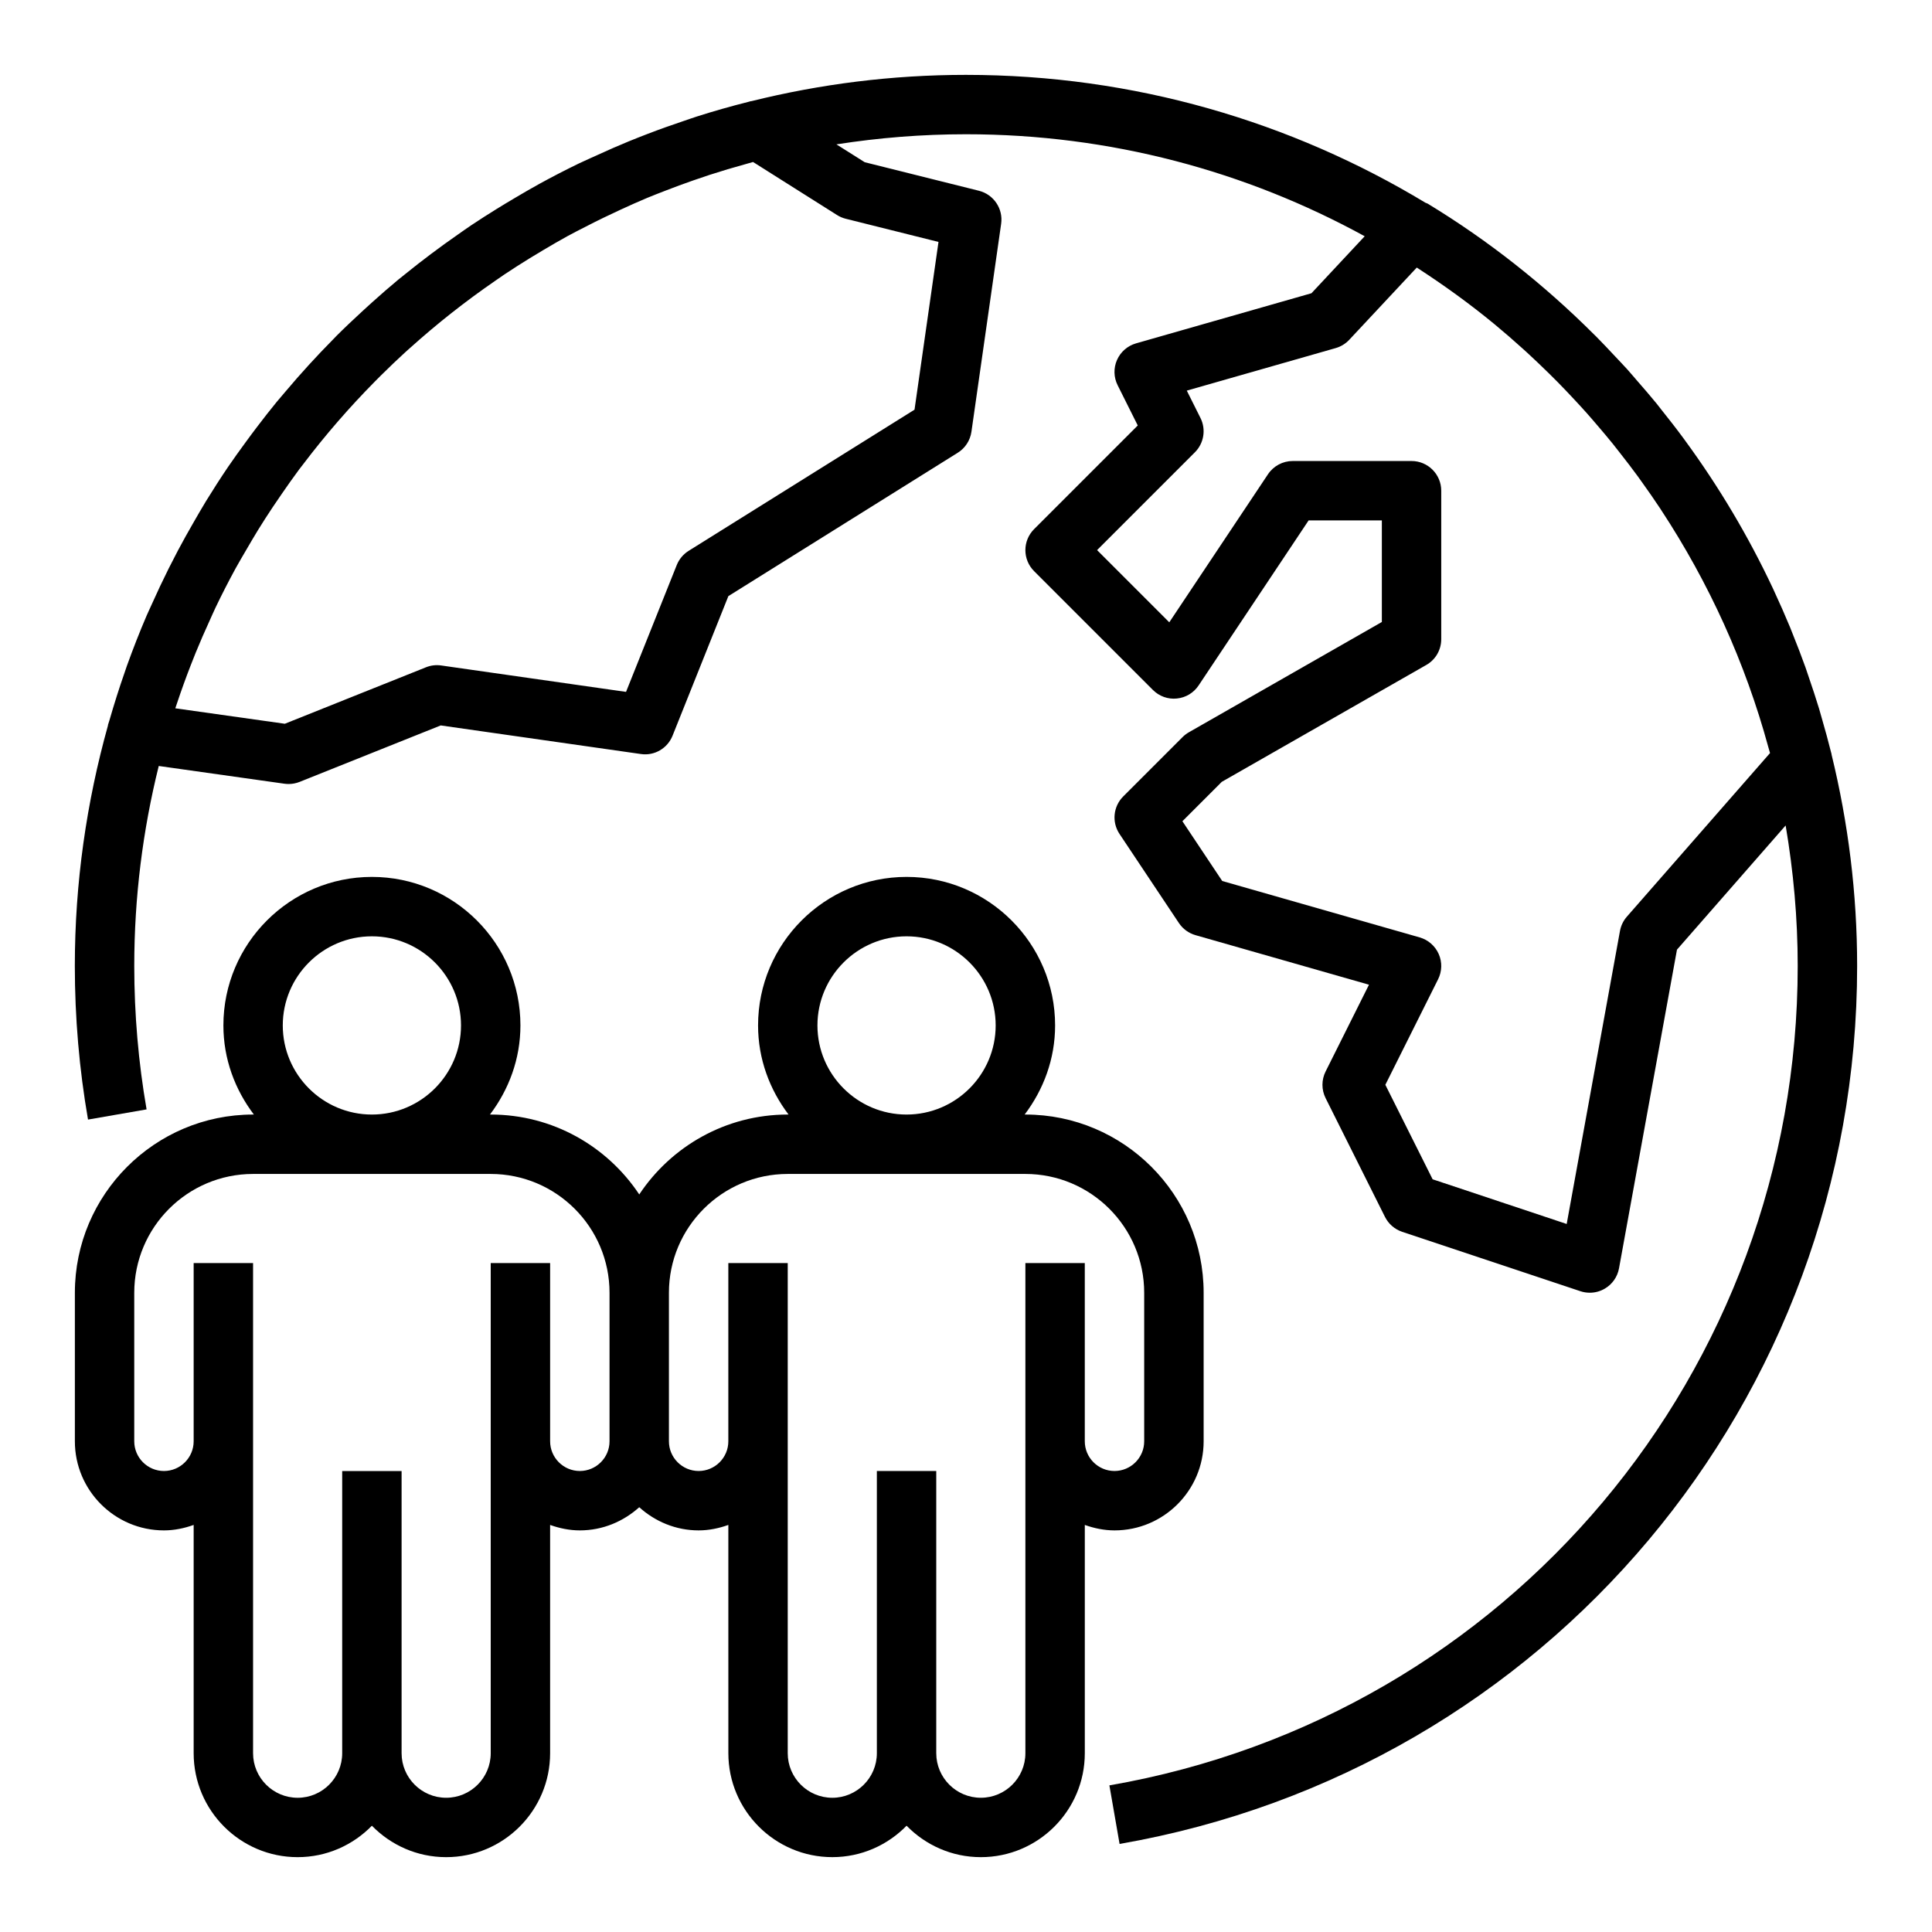
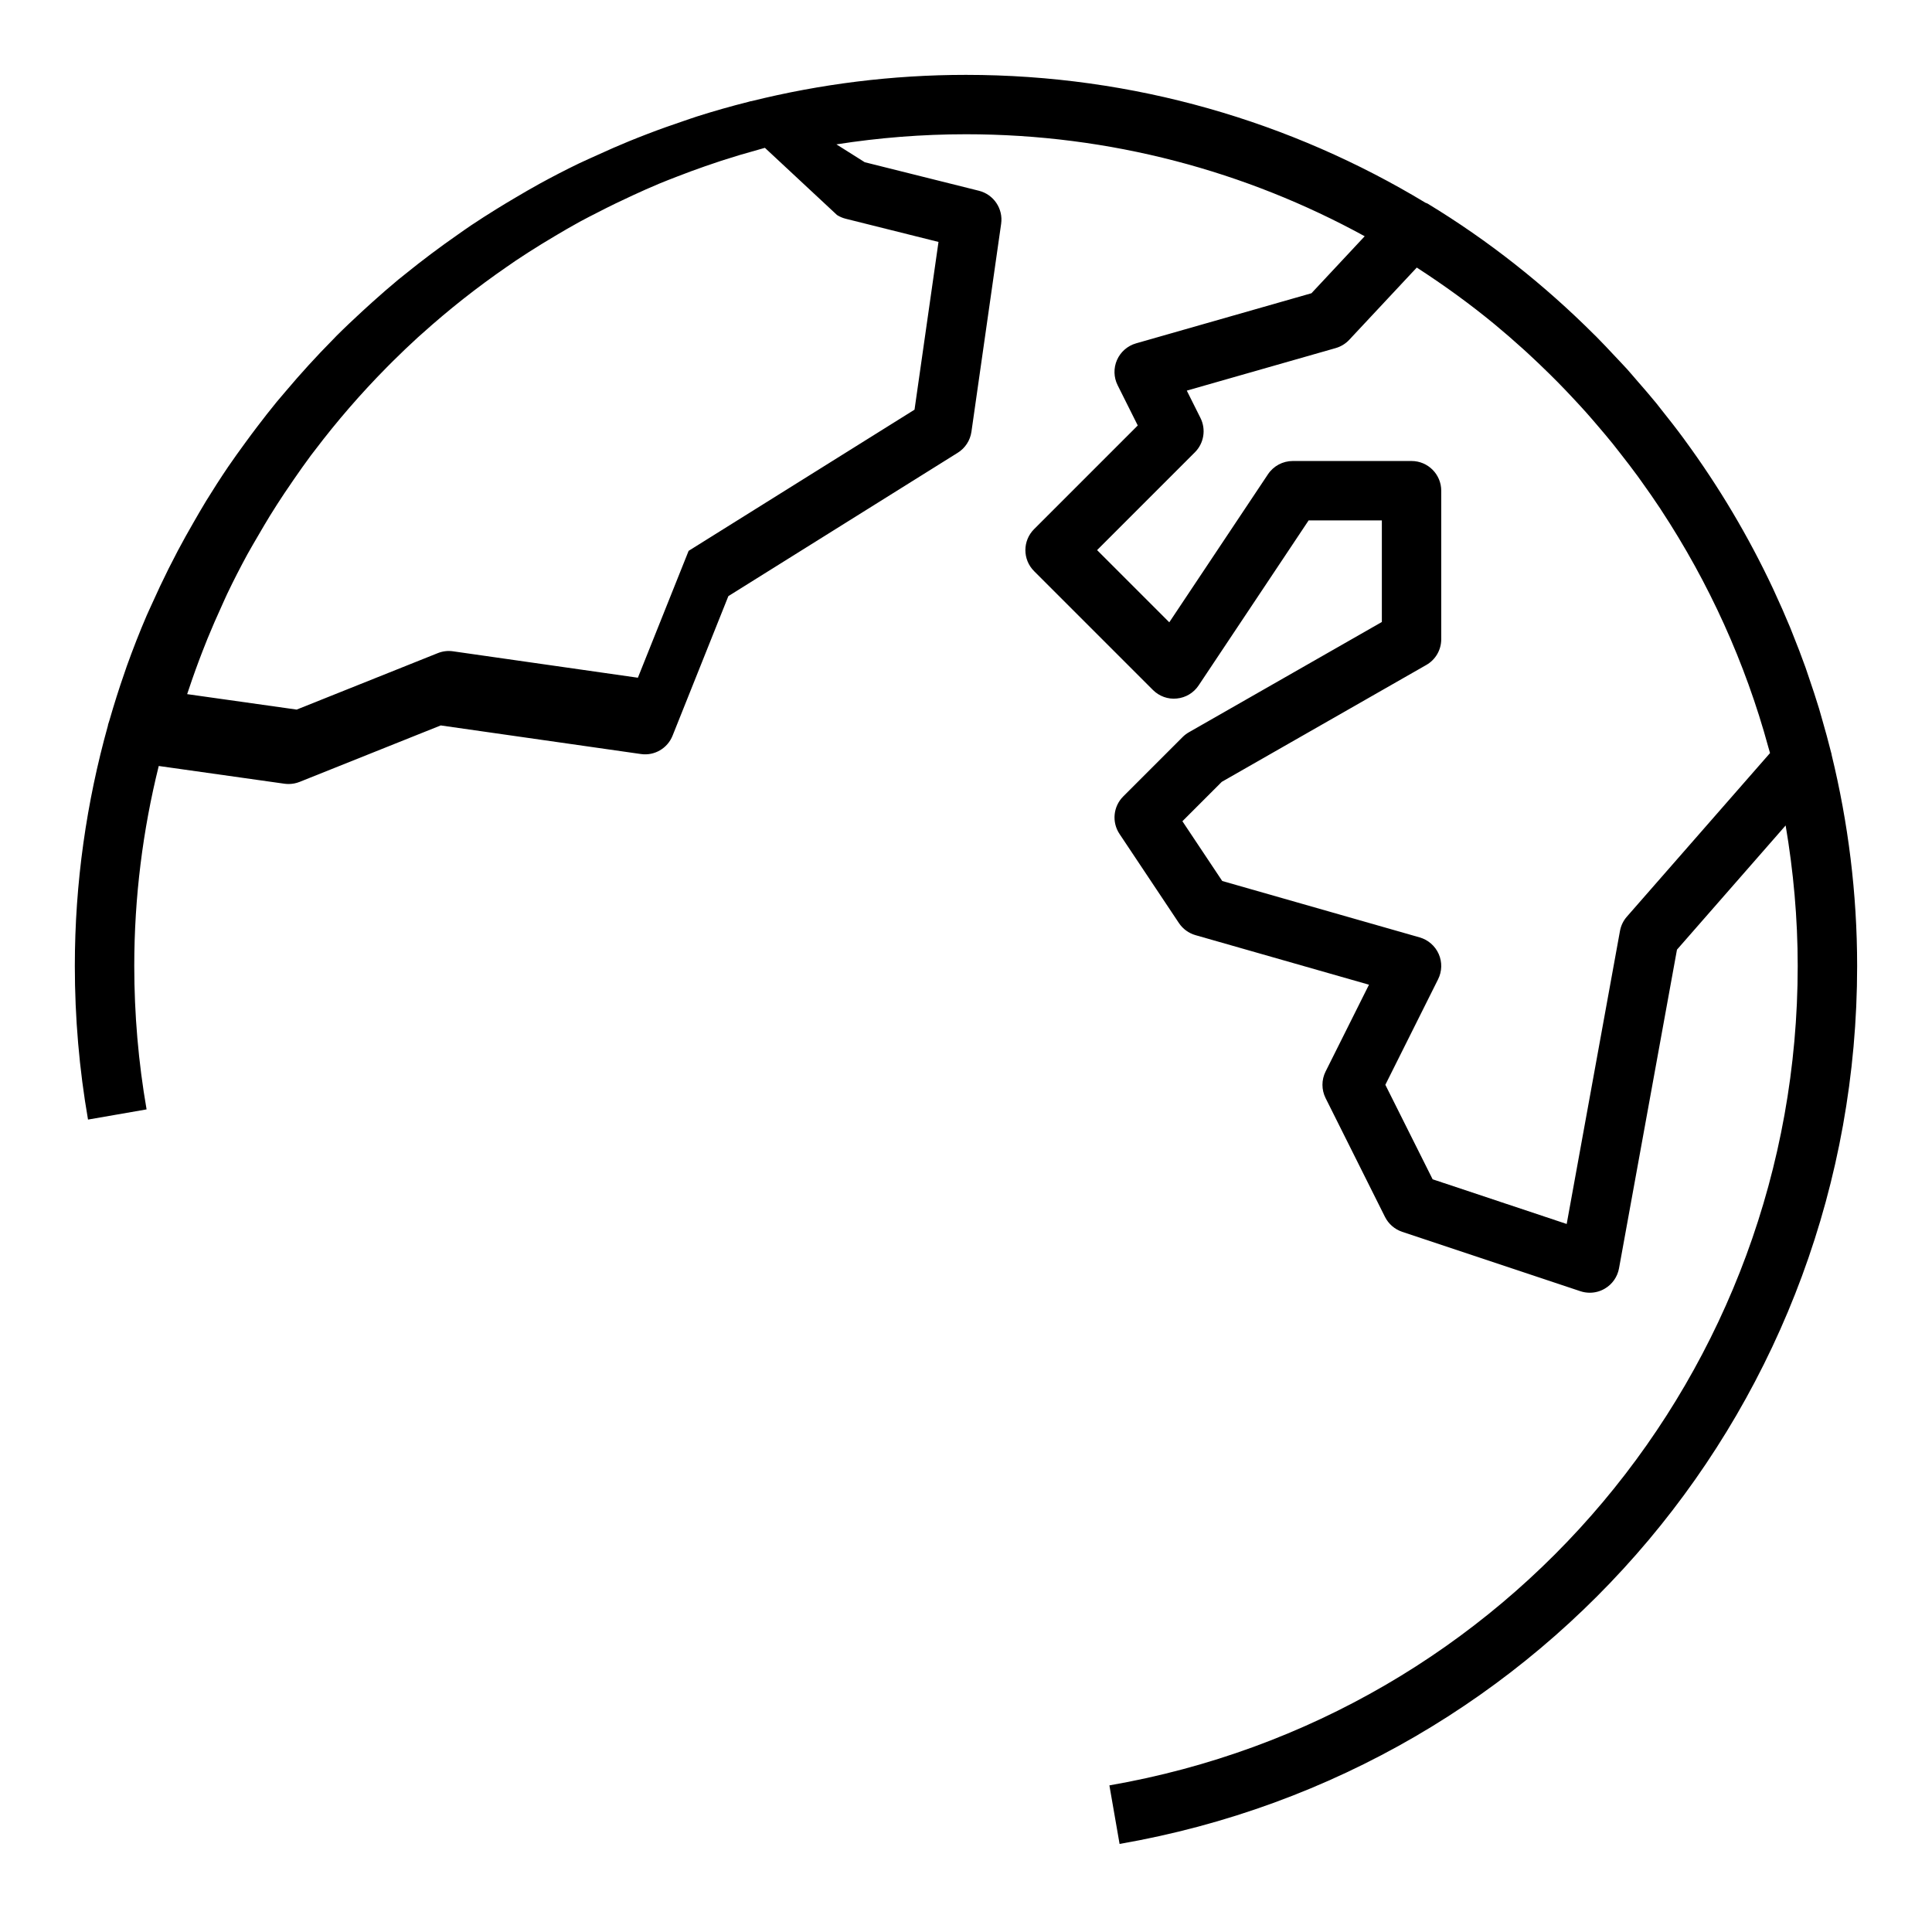
<svg xmlns="http://www.w3.org/2000/svg" fill="#000000" width="800px" height="800px" version="1.1" viewBox="144 144 512 512">
  <g>
-     <path d="m167.33 440.7 15.516-2.699c-2.164-12.453-3.266-25.238-3.266-38.004 0-18.27 2.273-36.016 6.488-53.004l33.297 4.699c0.363 0.047 0.73 0.078 1.102 0.078 1 0 1.992-0.188 2.93-0.559l37.398-14.965 53.02 7.574c3.613 0.543 7.078-1.496 8.422-4.863l14.785-36.977 60.797-38c1.969-1.227 3.289-3.266 3.621-5.566l7.871-55.105c0.574-3.992-1.969-7.769-5.879-8.754l-30.27-7.566-7.504-4.731c11.195-1.75 22.656-2.68 34.34-2.68 38.258 0 74.266 9.816 105.66 27.031l-14.109 15.102-46.484 13.281c-2.25 0.645-4.102 2.258-5.047 4.402-0.945 2.141-0.883 4.598 0.164 6.691l5.336 10.668-27.473 27.473c-3.078 3.078-3.078 8.055 0 11.133l31.488 31.488c1.668 1.668 3.992 2.519 6.344 2.266 2.348-0.227 4.465-1.504 5.769-3.465l29.152-43.734h19.406v26.922l-51.137 29.223c-0.605 0.348-1.164 0.77-1.66 1.266l-15.742 15.742c-2.652 2.652-3.07 6.809-0.984 9.934l15.742 23.617c1.039 1.551 2.59 2.691 4.383 3.203l45.988 13.137-11.5 23.004c-1.109 2.219-1.109 4.824 0 7.047l15.742 31.488c0.938 1.867 2.574 3.281 4.551 3.945l47.23 15.742c0.812 0.27 1.656 0.402 2.492 0.402 1.395 0 2.785-0.371 4.008-1.102 1.969-1.156 3.328-3.117 3.738-5.367l15.359-84.449 28.797-32.914c2.059 12.121 3.199 24.543 3.199 37.242 0 107.46-76.711 198.79-182.41 217.15l2.699 15.516c113.26-19.68 195.46-117.53 195.46-232.66 0-19.285-2.379-38.016-6.762-55.969-0.016-0.078-0.008-0.164-0.031-0.242-0.055-0.234-0.133-0.465-0.188-0.691-0.676-2.738-1.434-5.449-2.211-8.156-0.301-1.047-0.582-2.102-0.898-3.148-0.836-2.746-1.738-5.473-2.668-8.18-0.316-0.906-0.598-1.828-0.922-2.723-1.055-2.961-2.188-5.879-3.352-8.777-0.242-0.605-0.473-1.219-0.723-1.828-1.34-3.242-2.754-6.438-4.227-9.613-0.117-0.242-0.219-0.496-0.34-0.746-6.519-13.871-14.344-27.008-23.324-39.258-0.094-0.125-0.18-0.25-0.27-0.379-1.945-2.644-3.969-5.234-6.023-7.801-0.418-0.52-0.82-1.055-1.234-1.574-1.613-1.977-3.289-3.906-4.969-5.832-0.938-1.078-1.852-2.172-2.801-3.234-1.039-1.148-2.125-2.266-3.188-3.402-1.668-1.777-3.328-3.566-5.055-5.297-0.164-0.164-0.34-0.324-0.504-0.488-13.234-13.219-28.031-24.938-44.152-34.715-0.172-0.102-0.363-0.125-0.535-0.211-35.59-21.5-77.262-33.898-121.79-33.898-19.602 0-38.645 2.441-56.867 6.965-0.055 0.016-0.109-0.008-0.164 0.008-0.195 0.047-0.387 0.117-0.582 0.164-4.629 1.164-9.211 2.465-13.73 3.906-1.156 0.363-2.281 0.781-3.434 1.164-3.242 1.086-6.465 2.234-9.645 3.457-1.652 0.637-3.297 1.281-4.938 1.953-2.769 1.133-5.504 2.34-8.219 3.582-1.691 0.77-3.402 1.512-5.07 2.312-3.527 1.707-7.008 3.512-10.438 5.391-2.148 1.172-4.25 2.426-6.359 3.66-1.668 0.984-3.32 1.969-4.961 2.992-2.273 1.41-4.527 2.844-6.746 4.328-1.188 0.797-2.348 1.629-3.519 2.449-4.793 3.336-9.453 6.832-13.98 10.5-0.566 0.465-1.148 0.906-1.715 1.371-2.371 1.961-4.684 3.992-6.977 6.047-0.906 0.812-1.801 1.629-2.691 2.449-2.281 2.109-4.543 4.234-6.738 6.422-0.34 0.34-0.66 0.699-1 1.039-4.359 4.41-8.543 8.996-12.547 13.746-0.789 0.93-1.59 1.852-2.363 2.785-1.777 2.172-3.496 4.375-5.195 6.613-1.051 1.375-2.074 2.758-3.09 4.152-1.535 2.117-3.078 4.219-4.551 6.391-2.008 2.961-3.945 5.977-5.824 9.027-1.172 1.922-2.289 3.871-3.418 5.832-1.402 2.434-2.777 4.887-4.094 7.375-0.844 1.598-1.668 3.203-2.481 4.824-1.543 3.094-3.016 6.227-4.434 9.391-0.441 1-0.922 1.977-1.355 2.984-1.891 4.394-3.629 8.855-5.258 13.383-0.211 0.59-0.402 1.188-0.605 1.777-1.457 4.156-2.777 8.367-4.008 12.625-0.117 0.402-0.262 0.789-0.379 1.188-0.016 0.055 0 0.117-0.008 0.172-5.672 20.301-8.781 41.656-8.781 63.738 0 13.664 1.176 27.363 3.496 40.703zm407.8-53.766c-0.938 1.07-1.566 2.379-1.82 3.777l-14.121 77.656-35.527-11.84-12.531-25.043 13.98-27.969c1.047-2.094 1.109-4.551 0.164-6.691s-2.793-3.754-5.047-4.402l-52.324-14.949-10.555-15.84 10.438-10.438 54.191-30.969c2.457-1.391 3.965-4 3.965-6.824v-39.359c0-4.344-3.527-7.871-7.871-7.871h-31.488c-2.629 0-5.086 1.316-6.551 3.504l-26.16 39.242-19.133-19.133 25.922-25.922c2.394-2.394 2.992-6.055 1.48-9.086l-3.629-7.258 39.461-11.273c1.371-0.395 2.613-1.148 3.59-2.195l17.895-19.145c7.172 4.644 14.098 9.645 20.664 15.066 2.535 2.094 5.008 4.25 7.438 6.445 0.363 0.332 0.723 0.652 1.086 0.984 2.016 1.852 3.992 3.746 5.945 5.66 0.723 0.715 1.449 1.426 2.156 2.148 1.52 1.535 3 3.109 4.473 4.684 1.055 1.133 2.109 2.266 3.141 3.426 1.062 1.188 2.086 2.394 3.125 3.606 1.34 1.566 2.668 3.133 3.961 4.738 0.66 0.82 1.309 1.652 1.953 2.488 1.559 1.984 3.102 3.984 4.59 6.023 0.34 0.465 0.668 0.945 1.008 1.41 1.715 2.394 3.402 4.801 5.023 7.258 0.062 0.102 0.125 0.203 0.195 0.309 12.66 19.254 22.309 40.477 28.402 62.828 0.141 0.535 0.316 1.062 0.457 1.59zm-209.31-185.95c0.707 0.449 1.48 0.781 2.289 0.984l24.602 6.148-6.352 44.453-59.867 37.414c-1.418 0.891-2.519 2.203-3.141 3.754l-13.445 33.621-48.98-7c-1.379-0.203-2.762-0.031-4.039 0.48l-37.406 14.965-29.023-4.094c0.156-0.488 0.332-0.977 0.496-1.465 1.102-3.305 2.289-6.582 3.543-9.816 0.441-1.141 0.883-2.273 1.348-3.41 1.18-2.898 2.434-5.754 3.731-8.59 0.504-1.102 0.984-2.227 1.504-3.32 1.676-3.519 3.457-6.977 5.305-10.383 0.953-1.738 1.969-3.434 2.961-5.141 1-1.715 2-3.434 3.039-5.125 1.234-2 2.512-3.977 3.809-5.934 0.828-1.25 1.676-2.488 2.535-3.723 1.488-2.148 2.984-4.289 4.543-6.383 0.355-0.48 0.73-0.938 1.094-1.418 5.84-7.699 12.18-15.004 18.957-21.867 0.527-0.535 1.062-1.078 1.598-1.605 2.172-2.148 4.375-4.266 6.637-6.328 0.387-0.355 0.789-0.699 1.18-1.047 7.078-6.367 14.57-12.273 22.426-17.688 0.812-0.559 1.621-1.133 2.441-1.684 2.219-1.488 4.481-2.922 6.754-4.328 1.188-0.73 2.387-1.449 3.59-2.164 2.156-1.273 4.32-2.551 6.527-3.754 1.59-0.875 3.219-1.684 4.832-2.512 3.016-1.559 6.078-3.047 9.172-4.465 2.32-1.062 4.644-2.125 7.016-3.109 1.582-0.66 3.18-1.266 4.777-1.891 2.457-0.953 4.922-1.875 7.422-2.738 1.434-0.504 2.875-0.992 4.32-1.465 3.203-1.039 6.438-2.008 9.699-2.898 0.613-0.172 1.227-0.363 1.852-0.527z" />
-     <path d="m187.45 549.57c2.769 0 5.398-0.566 7.871-1.449v60.488c0 15.195 12.359 27.555 27.555 27.555 7.715 0 14.672-3.203 19.68-8.328 5.008 5.125 11.965 8.328 19.68 8.328 15.191 0 27.551-12.359 27.551-27.551v-60.488c2.473 0.879 5.102 1.445 7.875 1.445 6.07 0 11.555-2.371 15.742-6.141 4.188 3.777 9.676 6.141 15.742 6.141 2.769 0 5.398-0.566 7.871-1.449l0.004 60.488c0 15.191 12.359 27.551 27.551 27.551 7.715 0 14.672-3.203 19.68-8.328 5.008 5.129 11.965 8.332 19.68 8.332 15.191 0 27.551-12.359 27.551-27.551v-60.488c2.473 0.879 5.102 1.445 7.875 1.445 13.02 0 23.617-10.598 23.617-23.617v-39.359c0-26.047-21.184-47.23-47.23-47.23h-0.203c4.992-6.598 8.07-14.723 8.07-23.617 0-21.703-17.656-39.359-39.359-39.359s-39.359 17.656-39.359 39.359c0 8.895 3.078 17.02 8.078 23.617h-0.207c-16.422 0-30.891 8.43-39.359 21.176-8.469-12.754-22.938-21.176-39.359-21.176h-0.203c4.996-6.598 8.074-14.723 8.074-23.617 0-21.703-17.656-39.359-39.359-39.359s-39.359 17.656-39.359 39.359c0 8.895 3.078 17.02 8.078 23.617h-0.207c-26.047 0-47.23 21.184-47.23 47.23v39.359c-0.004 13.023 10.594 23.617 23.613 23.617zm173.18-133.82c0-13.02 10.598-23.617 23.617-23.617 13.02 0 23.617 10.598 23.617 23.617 0 13.02-10.598 23.617-23.617 23.617-13.02 0-23.617-10.598-23.617-23.617zm-7.871 39.359h62.977c17.367 0 31.488 14.121 31.488 31.488v39.359c0 4.336-3.535 7.871-7.871 7.871s-7.871-3.535-7.871-7.871v-47.23h-15.742v129.89c0 6.512-5.297 11.809-11.809 11.809s-11.812-5.297-11.812-11.809v-74.781h-15.742v74.785c0 6.512-5.297 11.809-11.809 11.809-6.512-0.004-11.809-5.301-11.809-11.812v-129.89h-15.742v47.23c0 4.336-3.535 7.871-7.871 7.871-4.336 0-7.871-3.535-7.871-7.871v-39.359c-0.004-17.363 14.121-31.488 31.484-31.488zm-133.82-39.359c0-13.02 10.598-23.617 23.617-23.617 13.02 0 23.617 10.598 23.617 23.617 0 13.02-10.598 23.617-23.617 23.617-13.02 0-23.617-10.598-23.617-23.617zm-39.359 70.848c0-17.367 14.121-31.488 31.488-31.488h62.977c17.367 0 31.488 14.121 31.488 31.488v39.359c0 4.336-3.535 7.871-7.871 7.871-4.336 0-7.871-3.535-7.871-7.871v-47.23h-15.742v129.89c0 6.512-5.297 11.809-11.809 11.809-6.516 0-11.812-5.297-11.812-11.809v-74.781h-15.742v74.785c0 6.512-5.297 11.809-11.809 11.809-6.512-0.004-11.809-5.301-11.809-11.812v-129.89h-15.746v47.23c0 4.336-3.535 7.871-7.871 7.871s-7.871-3.535-7.871-7.871z" />
+     <path d="m167.33 440.7 15.516-2.699c-2.164-12.453-3.266-25.238-3.266-38.004 0-18.27 2.273-36.016 6.488-53.004l33.297 4.699c0.363 0.047 0.73 0.078 1.102 0.078 1 0 1.992-0.188 2.93-0.559l37.398-14.965 53.02 7.574c3.613 0.543 7.078-1.496 8.422-4.863l14.785-36.977 60.797-38c1.969-1.227 3.289-3.266 3.621-5.566l7.871-55.105c0.574-3.992-1.969-7.769-5.879-8.754l-30.27-7.566-7.504-4.731c11.195-1.75 22.656-2.68 34.34-2.68 38.258 0 74.266 9.816 105.66 27.031l-14.109 15.102-46.484 13.281c-2.25 0.645-4.102 2.258-5.047 4.402-0.945 2.141-0.883 4.598 0.164 6.691l5.336 10.668-27.473 27.473c-3.078 3.078-3.078 8.055 0 11.133l31.488 31.488c1.668 1.668 3.992 2.519 6.344 2.266 2.348-0.227 4.465-1.504 5.769-3.465l29.152-43.734h19.406v26.922l-51.137 29.223c-0.605 0.348-1.164 0.77-1.66 1.266l-15.742 15.742c-2.652 2.652-3.07 6.809-0.984 9.934l15.742 23.617c1.039 1.551 2.59 2.691 4.383 3.203l45.988 13.137-11.5 23.004c-1.109 2.219-1.109 4.824 0 7.047l15.742 31.488c0.938 1.867 2.574 3.281 4.551 3.945l47.23 15.742c0.812 0.27 1.656 0.402 2.492 0.402 1.395 0 2.785-0.371 4.008-1.102 1.969-1.156 3.328-3.117 3.738-5.367l15.359-84.449 28.797-32.914c2.059 12.121 3.199 24.543 3.199 37.242 0 107.46-76.711 198.79-182.41 217.15l2.699 15.516c113.26-19.68 195.46-117.53 195.46-232.66 0-19.285-2.379-38.016-6.762-55.969-0.016-0.078-0.008-0.164-0.031-0.242-0.055-0.234-0.133-0.465-0.188-0.691-0.676-2.738-1.434-5.449-2.211-8.156-0.301-1.047-0.582-2.102-0.898-3.148-0.836-2.746-1.738-5.473-2.668-8.18-0.316-0.906-0.598-1.828-0.922-2.723-1.055-2.961-2.188-5.879-3.352-8.777-0.242-0.605-0.473-1.219-0.723-1.828-1.34-3.242-2.754-6.438-4.227-9.613-0.117-0.242-0.219-0.496-0.34-0.746-6.519-13.871-14.344-27.008-23.324-39.258-0.094-0.125-0.18-0.25-0.27-0.379-1.945-2.644-3.969-5.234-6.023-7.801-0.418-0.52-0.82-1.055-1.234-1.574-1.613-1.977-3.289-3.906-4.969-5.832-0.938-1.078-1.852-2.172-2.801-3.234-1.039-1.148-2.125-2.266-3.188-3.402-1.668-1.777-3.328-3.566-5.055-5.297-0.164-0.164-0.34-0.324-0.504-0.488-13.234-13.219-28.031-24.938-44.152-34.715-0.172-0.102-0.363-0.125-0.535-0.211-35.59-21.5-77.262-33.898-121.79-33.898-19.602 0-38.645 2.441-56.867 6.965-0.055 0.016-0.109-0.008-0.164 0.008-0.195 0.047-0.387 0.117-0.582 0.164-4.629 1.164-9.211 2.465-13.73 3.906-1.156 0.363-2.281 0.781-3.434 1.164-3.242 1.086-6.465 2.234-9.645 3.457-1.652 0.637-3.297 1.281-4.938 1.953-2.769 1.133-5.504 2.34-8.219 3.582-1.691 0.77-3.402 1.512-5.07 2.312-3.527 1.707-7.008 3.512-10.438 5.391-2.148 1.172-4.25 2.426-6.359 3.66-1.668 0.984-3.32 1.969-4.961 2.992-2.273 1.41-4.527 2.844-6.746 4.328-1.188 0.797-2.348 1.629-3.519 2.449-4.793 3.336-9.453 6.832-13.98 10.5-0.566 0.465-1.148 0.906-1.715 1.371-2.371 1.961-4.684 3.992-6.977 6.047-0.906 0.812-1.801 1.629-2.691 2.449-2.281 2.109-4.543 4.234-6.738 6.422-0.34 0.34-0.66 0.699-1 1.039-4.359 4.41-8.543 8.996-12.547 13.746-0.789 0.93-1.59 1.852-2.363 2.785-1.777 2.172-3.496 4.375-5.195 6.613-1.051 1.375-2.074 2.758-3.09 4.152-1.535 2.117-3.078 4.219-4.551 6.391-2.008 2.961-3.945 5.977-5.824 9.027-1.172 1.922-2.289 3.871-3.418 5.832-1.402 2.434-2.777 4.887-4.094 7.375-0.844 1.598-1.668 3.203-2.481 4.824-1.543 3.094-3.016 6.227-4.434 9.391-0.441 1-0.922 1.977-1.355 2.984-1.891 4.394-3.629 8.855-5.258 13.383-0.211 0.59-0.402 1.188-0.605 1.777-1.457 4.156-2.777 8.367-4.008 12.625-0.117 0.402-0.262 0.789-0.379 1.188-0.016 0.055 0 0.117-0.008 0.172-5.672 20.301-8.781 41.656-8.781 63.738 0 13.664 1.176 27.363 3.496 40.703zm407.8-53.766c-0.938 1.07-1.566 2.379-1.82 3.777l-14.121 77.656-35.527-11.84-12.531-25.043 13.98-27.969c1.047-2.094 1.109-4.551 0.164-6.691s-2.793-3.754-5.047-4.402l-52.324-14.949-10.555-15.84 10.438-10.438 54.191-30.969c2.457-1.391 3.965-4 3.965-6.824v-39.359c0-4.344-3.527-7.871-7.871-7.871h-31.488c-2.629 0-5.086 1.316-6.551 3.504l-26.16 39.242-19.133-19.133 25.922-25.922c2.394-2.394 2.992-6.055 1.48-9.086l-3.629-7.258 39.461-11.273c1.371-0.395 2.613-1.148 3.59-2.195l17.895-19.145c7.172 4.644 14.098 9.645 20.664 15.066 2.535 2.094 5.008 4.25 7.438 6.445 0.363 0.332 0.723 0.652 1.086 0.984 2.016 1.852 3.992 3.746 5.945 5.66 0.723 0.715 1.449 1.426 2.156 2.148 1.52 1.535 3 3.109 4.473 4.684 1.055 1.133 2.109 2.266 3.141 3.426 1.062 1.188 2.086 2.394 3.125 3.606 1.34 1.566 2.668 3.133 3.961 4.738 0.66 0.82 1.309 1.652 1.953 2.488 1.559 1.984 3.102 3.984 4.59 6.023 0.34 0.465 0.668 0.945 1.008 1.41 1.715 2.394 3.402 4.801 5.023 7.258 0.062 0.102 0.125 0.203 0.195 0.309 12.66 19.254 22.309 40.477 28.402 62.828 0.141 0.535 0.316 1.062 0.457 1.59zm-209.31-185.95c0.707 0.449 1.48 0.781 2.289 0.984l24.602 6.148-6.352 44.453-59.867 37.414l-13.445 33.621-48.98-7c-1.379-0.203-2.762-0.031-4.039 0.48l-37.406 14.965-29.023-4.094c0.156-0.488 0.332-0.977 0.496-1.465 1.102-3.305 2.289-6.582 3.543-9.816 0.441-1.141 0.883-2.273 1.348-3.41 1.18-2.898 2.434-5.754 3.731-8.59 0.504-1.102 0.984-2.227 1.504-3.32 1.676-3.519 3.457-6.977 5.305-10.383 0.953-1.738 1.969-3.434 2.961-5.141 1-1.715 2-3.434 3.039-5.125 1.234-2 2.512-3.977 3.809-5.934 0.828-1.25 1.676-2.488 2.535-3.723 1.488-2.148 2.984-4.289 4.543-6.383 0.355-0.48 0.73-0.938 1.094-1.418 5.84-7.699 12.18-15.004 18.957-21.867 0.527-0.535 1.062-1.078 1.598-1.605 2.172-2.148 4.375-4.266 6.637-6.328 0.387-0.355 0.789-0.699 1.18-1.047 7.078-6.367 14.57-12.273 22.426-17.688 0.812-0.559 1.621-1.133 2.441-1.684 2.219-1.488 4.481-2.922 6.754-4.328 1.188-0.73 2.387-1.449 3.59-2.164 2.156-1.273 4.32-2.551 6.527-3.754 1.59-0.875 3.219-1.684 4.832-2.512 3.016-1.559 6.078-3.047 9.172-4.465 2.32-1.062 4.644-2.125 7.016-3.109 1.582-0.66 3.18-1.266 4.777-1.891 2.457-0.953 4.922-1.875 7.422-2.738 1.434-0.504 2.875-0.992 4.32-1.465 3.203-1.039 6.438-2.008 9.699-2.898 0.613-0.172 1.227-0.363 1.852-0.527z" />
  </g>
</svg>